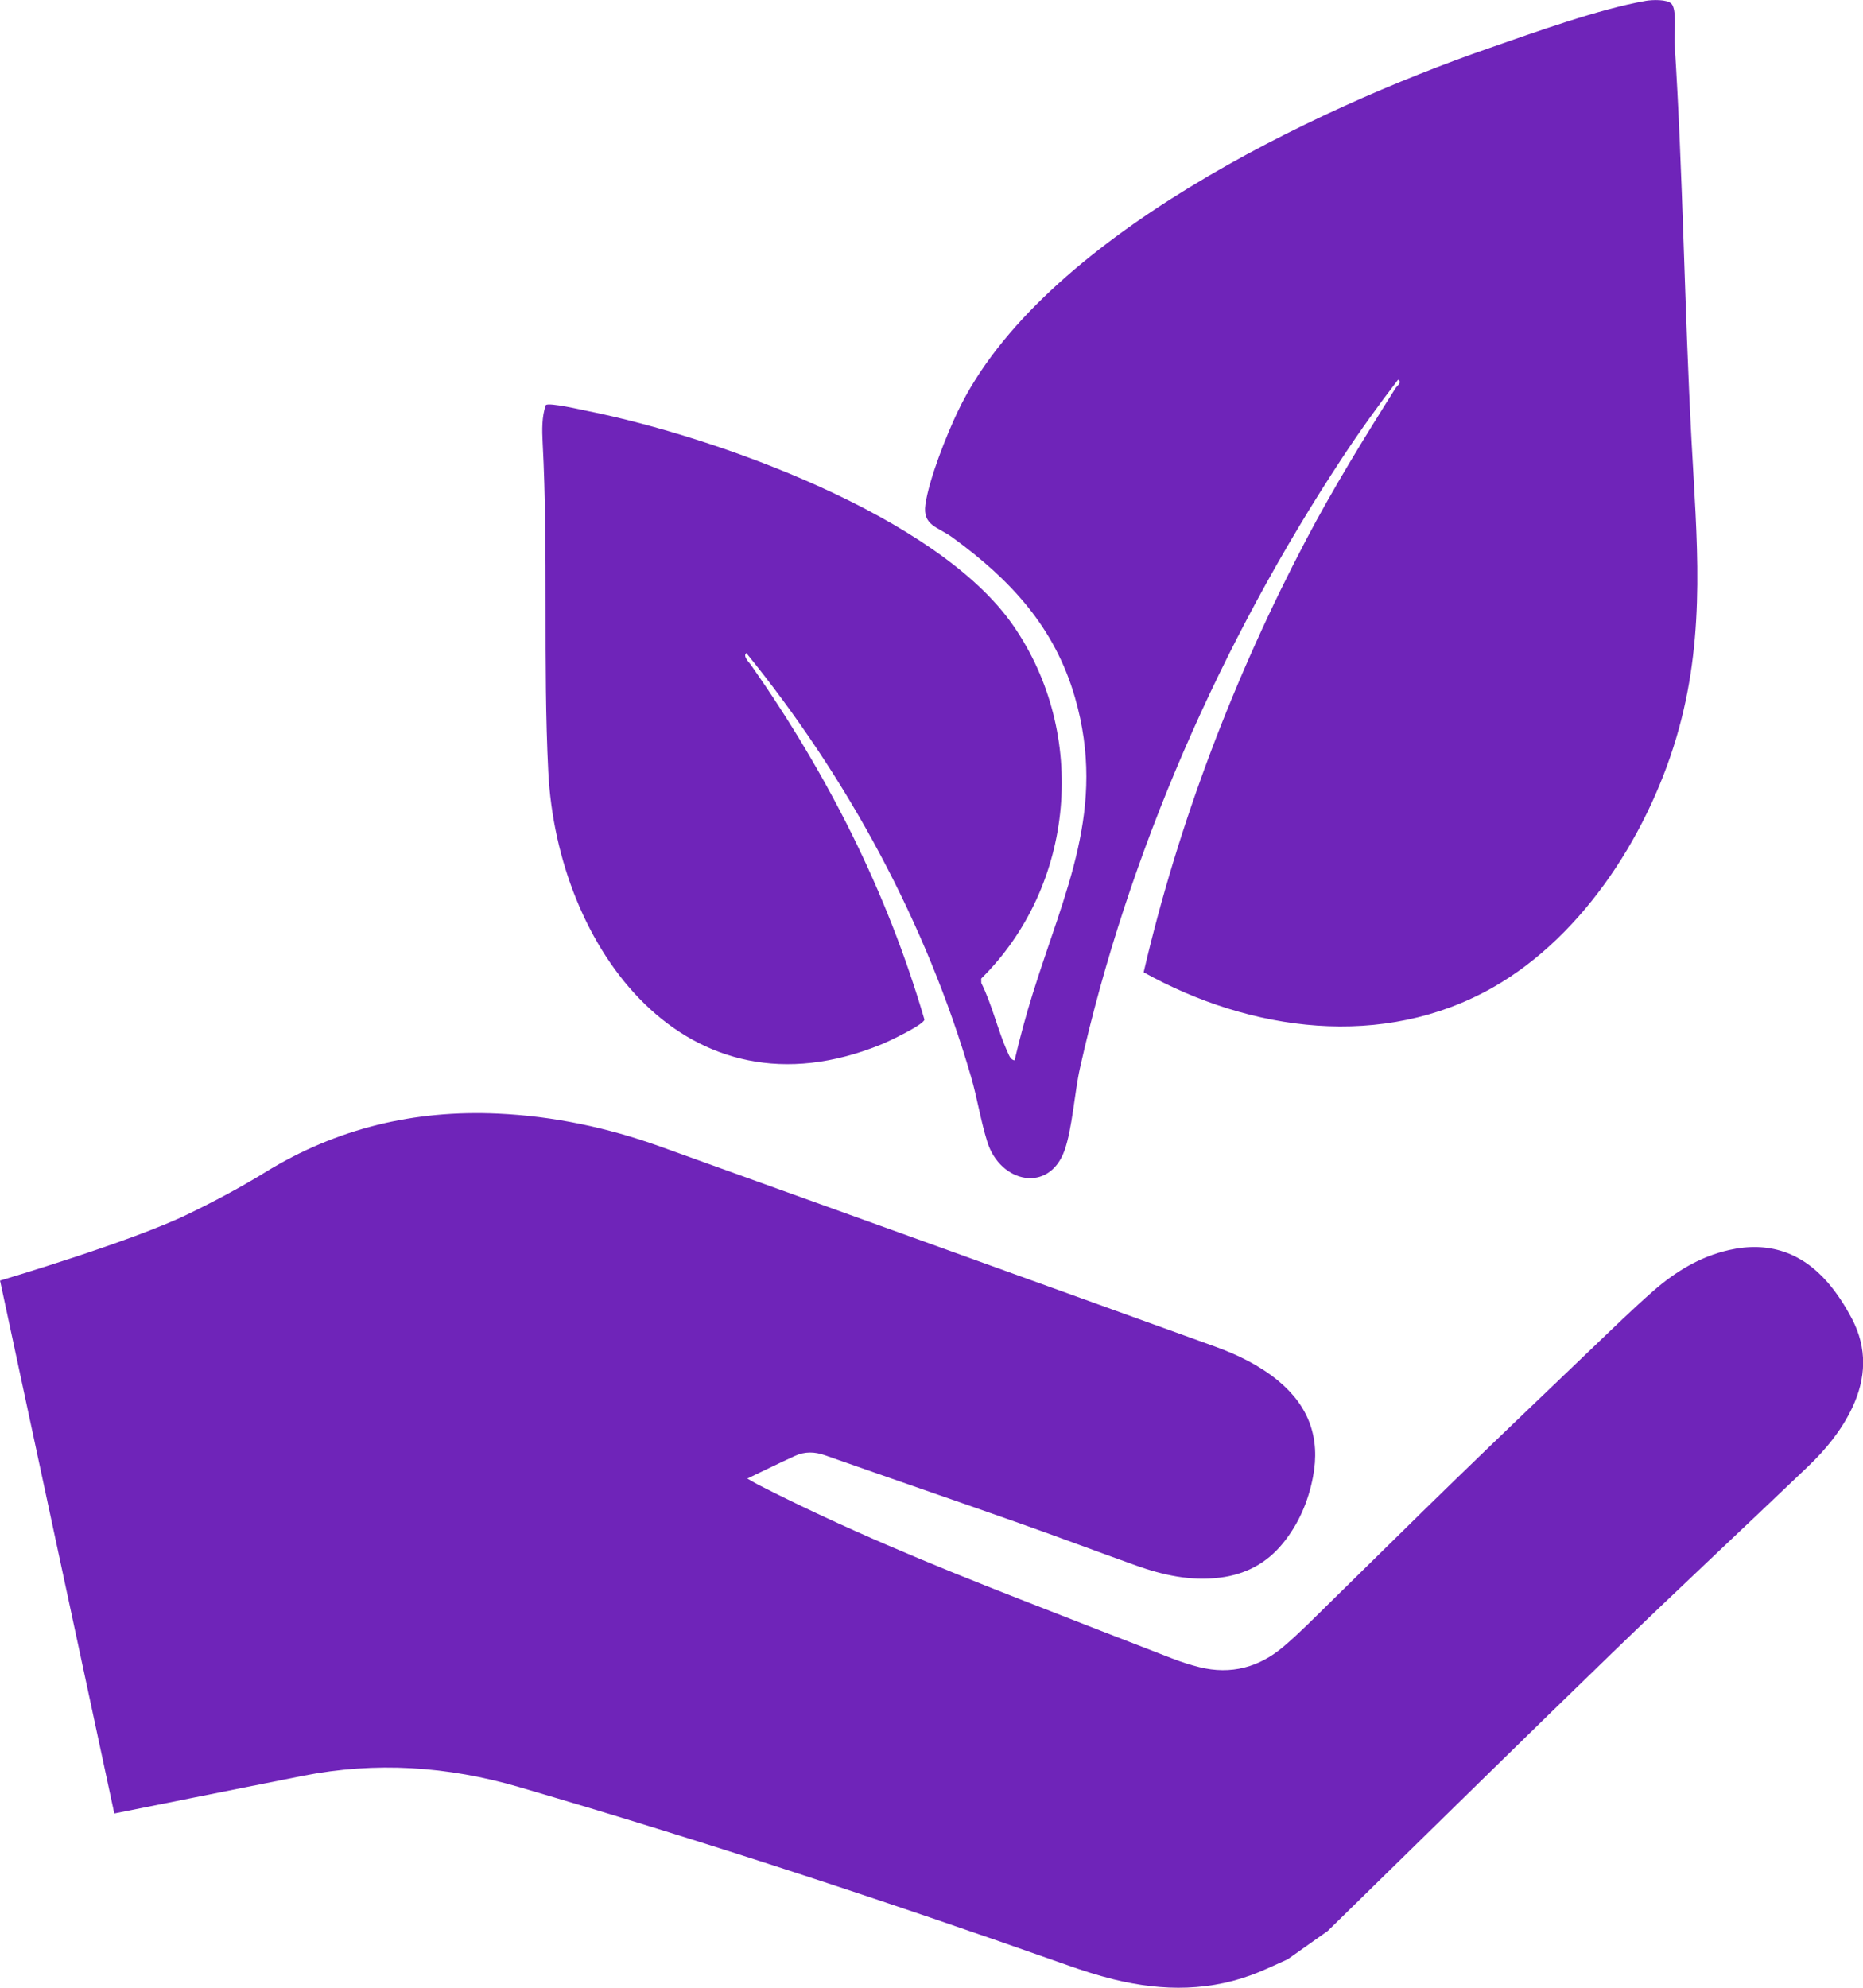
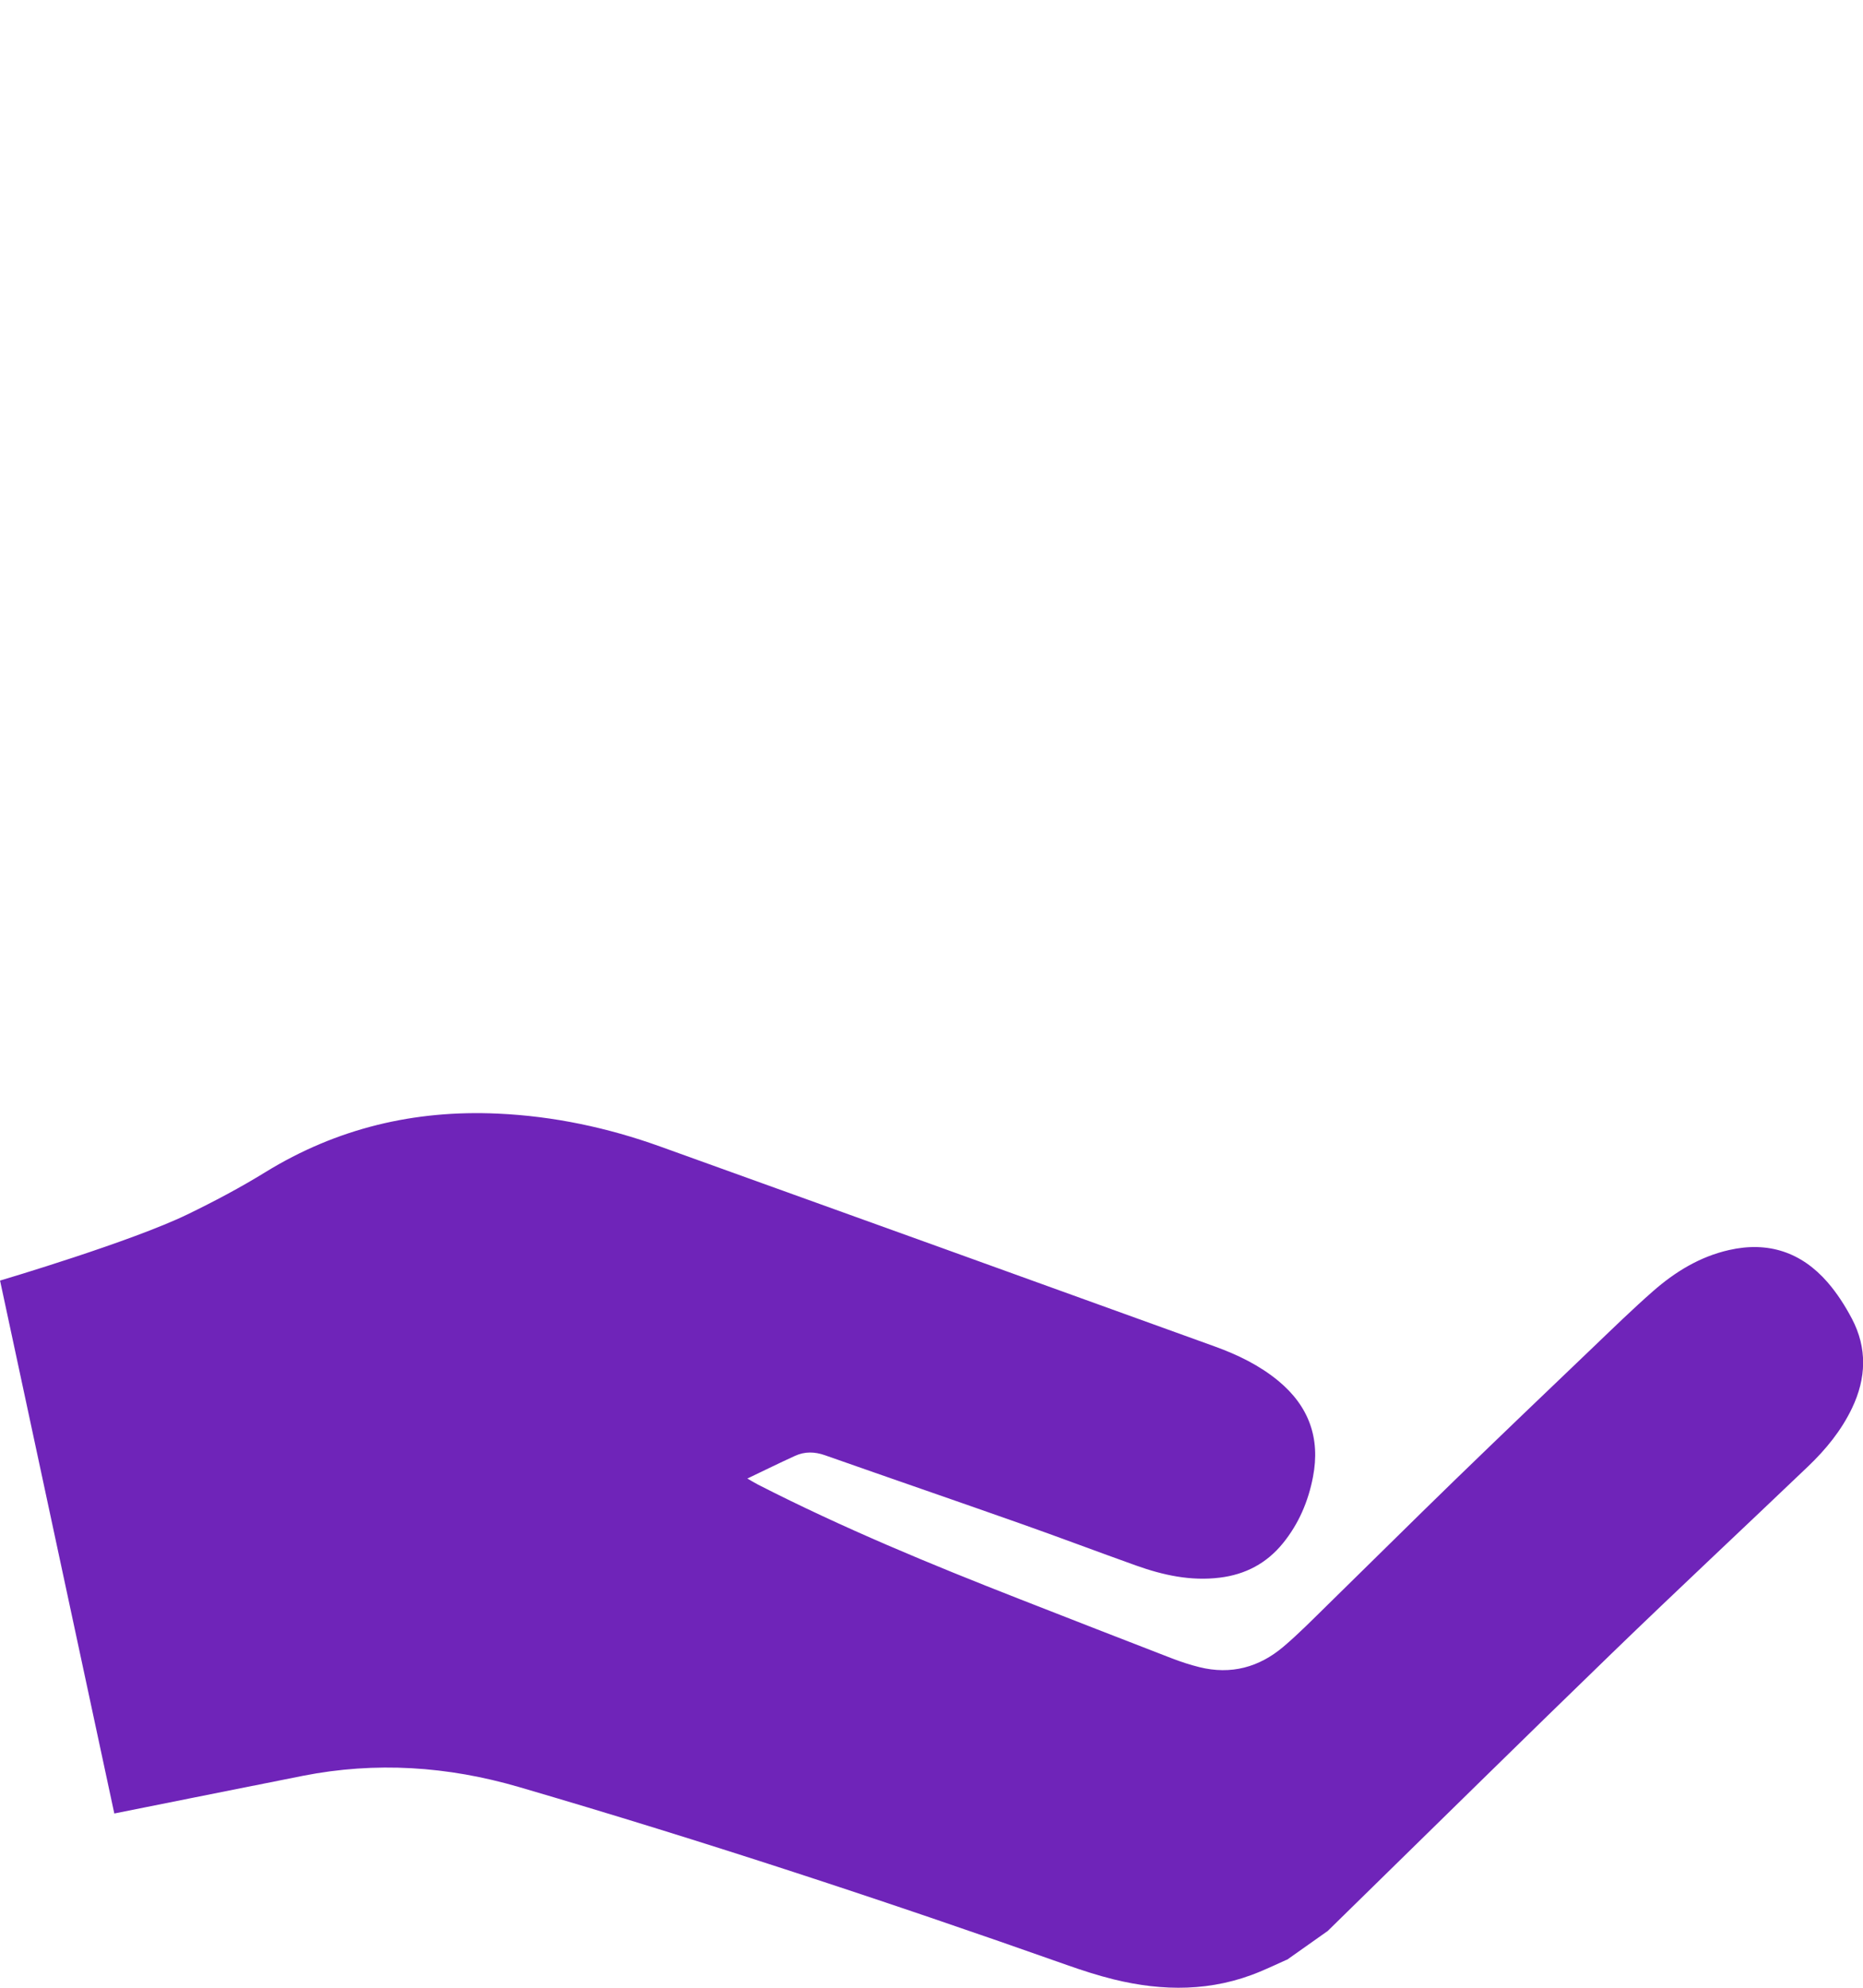
<svg xmlns="http://www.w3.org/2000/svg" fill="none" viewBox="0 0 75 80" height="80" width="75">
  <g clip-path="url(#clip0_887_867)">
    <path fill="#6F24B9" d="M51.801 78.872C51.441 79.034 51.083 79.202 50.721 79.353C48.796 80.158 46.822 80.153 44.83 79.662C44.194 79.504 43.566 79.302 42.948 79.083C35.658 76.507 28.318 74.091 20.894 71.922C18.026 71.084 15.128 70.892 12.191 71.471C9.854 71.933 4.83 72.942 4.602 72.987C3.07 65.843 1.541 58.717 0.002 51.539C0.195 51.482 5.306 49.962 7.55 48.874C8.62 48.355 9.674 47.797 10.684 47.175C13.559 45.407 16.682 44.666 20.039 44.819C22.288 44.921 24.468 45.385 26.577 46.143C34.022 48.817 41.463 51.505 48.905 54.191C49.829 54.525 50.704 54.949 51.467 55.579C52.695 56.596 53.158 57.884 52.858 59.438C52.67 60.422 52.286 61.324 51.649 62.109C50.993 62.918 50.136 63.37 49.105 63.495C47.936 63.64 46.822 63.395 45.733 63.006C44.166 62.446 42.607 61.856 41.038 61.303C38.431 60.383 35.816 59.485 33.209 58.568C32.796 58.423 32.397 58.414 32.007 58.593C31.385 58.876 30.772 59.178 30.086 59.506C30.273 59.613 30.395 59.687 30.521 59.753C33.936 61.499 37.475 62.961 41.047 64.357C43.094 65.158 45.143 65.958 47.195 66.75C47.551 66.886 47.915 67.005 48.286 67.097C49.553 67.412 50.687 67.105 51.664 66.277C52.29 65.747 52.867 65.158 53.454 64.583C55.152 62.923 56.835 61.25 58.539 59.596C60.408 57.784 62.29 55.986 64.172 54.187C64.953 53.44 65.729 52.684 66.541 51.971C67.431 51.19 68.43 50.575 69.609 50.309C71.186 49.951 72.518 50.398 73.568 51.601C73.954 52.044 74.28 52.554 74.554 53.074C75.176 54.257 75.133 55.468 74.561 56.667C74.13 57.571 73.504 58.336 72.786 59.021C70.166 61.524 67.517 63.995 64.912 66.516C61.39 69.924 57.9 73.363 54.395 76.79C54.08 77.097 53.767 77.405 53.452 77.714L51.808 78.876L51.801 78.872Z" />
-     <path fill="#6F24B9" d="M67.283 0.143C67.519 0.377 67.392 1.373 67.416 1.752C67.754 7.052 67.812 12.39 68.095 17.697C68.307 21.692 68.676 25.364 67.591 29.317C66.481 33.363 63.827 37.62 60.106 39.738C55.677 42.256 50.346 41.526 46.041 39.131C47.441 33.105 49.707 27.188 52.586 21.715C53.686 19.627 54.922 17.62 56.179 15.626C56.239 15.528 56.466 15.385 56.284 15.281C55.495 16.303 54.74 17.356 54.031 18.433C49.162 25.817 45.409 34.346 43.477 42.986C43.259 43.963 43.167 45.428 42.856 46.3C42.236 48.033 40.271 47.618 39.748 45.96C39.484 45.121 39.342 44.202 39.096 43.35C37.293 37.143 34.118 31.296 30.047 26.285C29.889 26.401 30.161 26.662 30.238 26.771C33.314 31.166 35.707 35.873 37.216 41.036C37.171 41.252 35.78 41.911 35.499 42.026C27.61 45.26 22.427 38.142 22.073 31.062C21.854 26.692 22.077 22.22 21.846 17.812C21.82 17.32 21.809 16.76 21.974 16.3C22.127 16.194 23.389 16.488 23.685 16.547C28.811 17.582 37.73 20.764 40.785 25.168C43.818 29.54 43.285 35.649 39.501 39.385L39.505 39.563C39.938 40.428 40.172 41.483 40.562 42.341C40.622 42.473 40.678 42.65 40.845 42.678C41.055 41.773 41.302 40.868 41.578 39.981C42.858 35.879 44.562 32.546 43.278 28.08C42.464 25.245 40.676 23.329 38.35 21.635C37.748 21.196 37.134 21.156 37.255 20.304C37.4 19.283 38.105 17.505 38.562 16.552C41.885 9.604 52.905 4.385 59.926 1.945C61.767 1.305 64.378 0.362 66.256 0.034C66.509 -0.011 67.107 -0.032 67.283 0.145V0.143Z" />
  </g>
  <defs>
    <clipPath id="clip0_887_867">
      <rect fill="white" height="80" width="75" />
    </clipPath>
  </defs>
</svg>